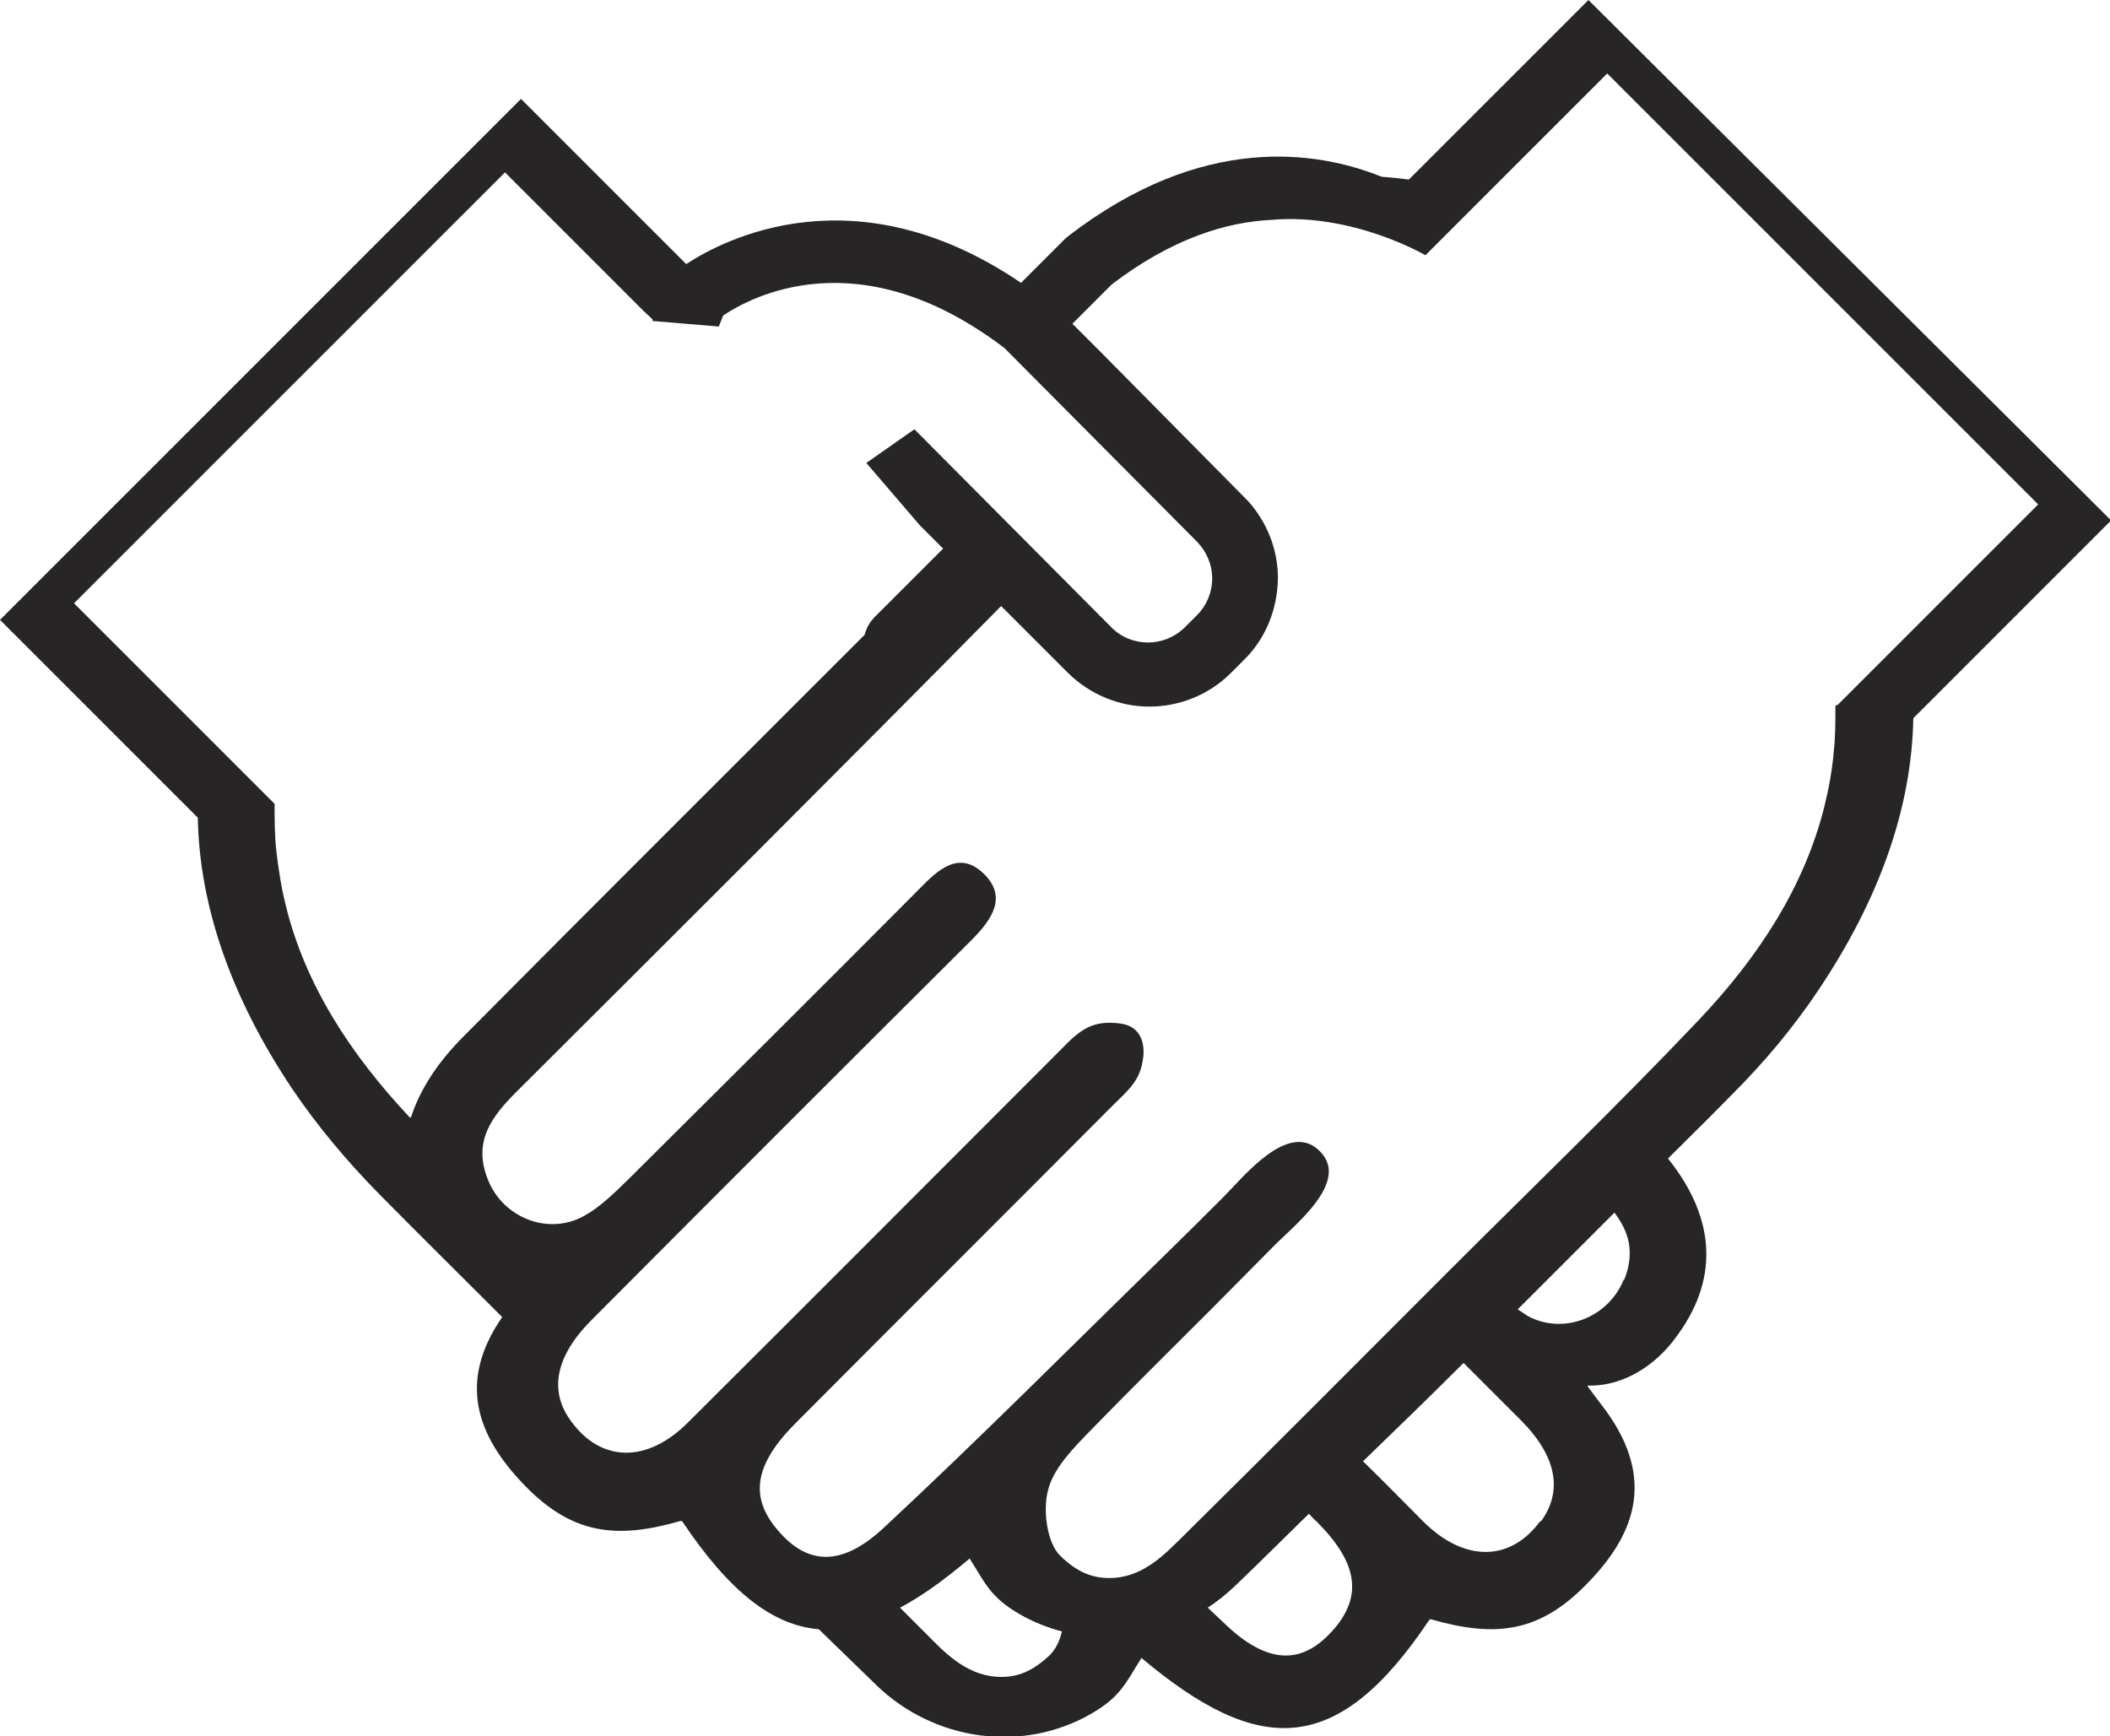
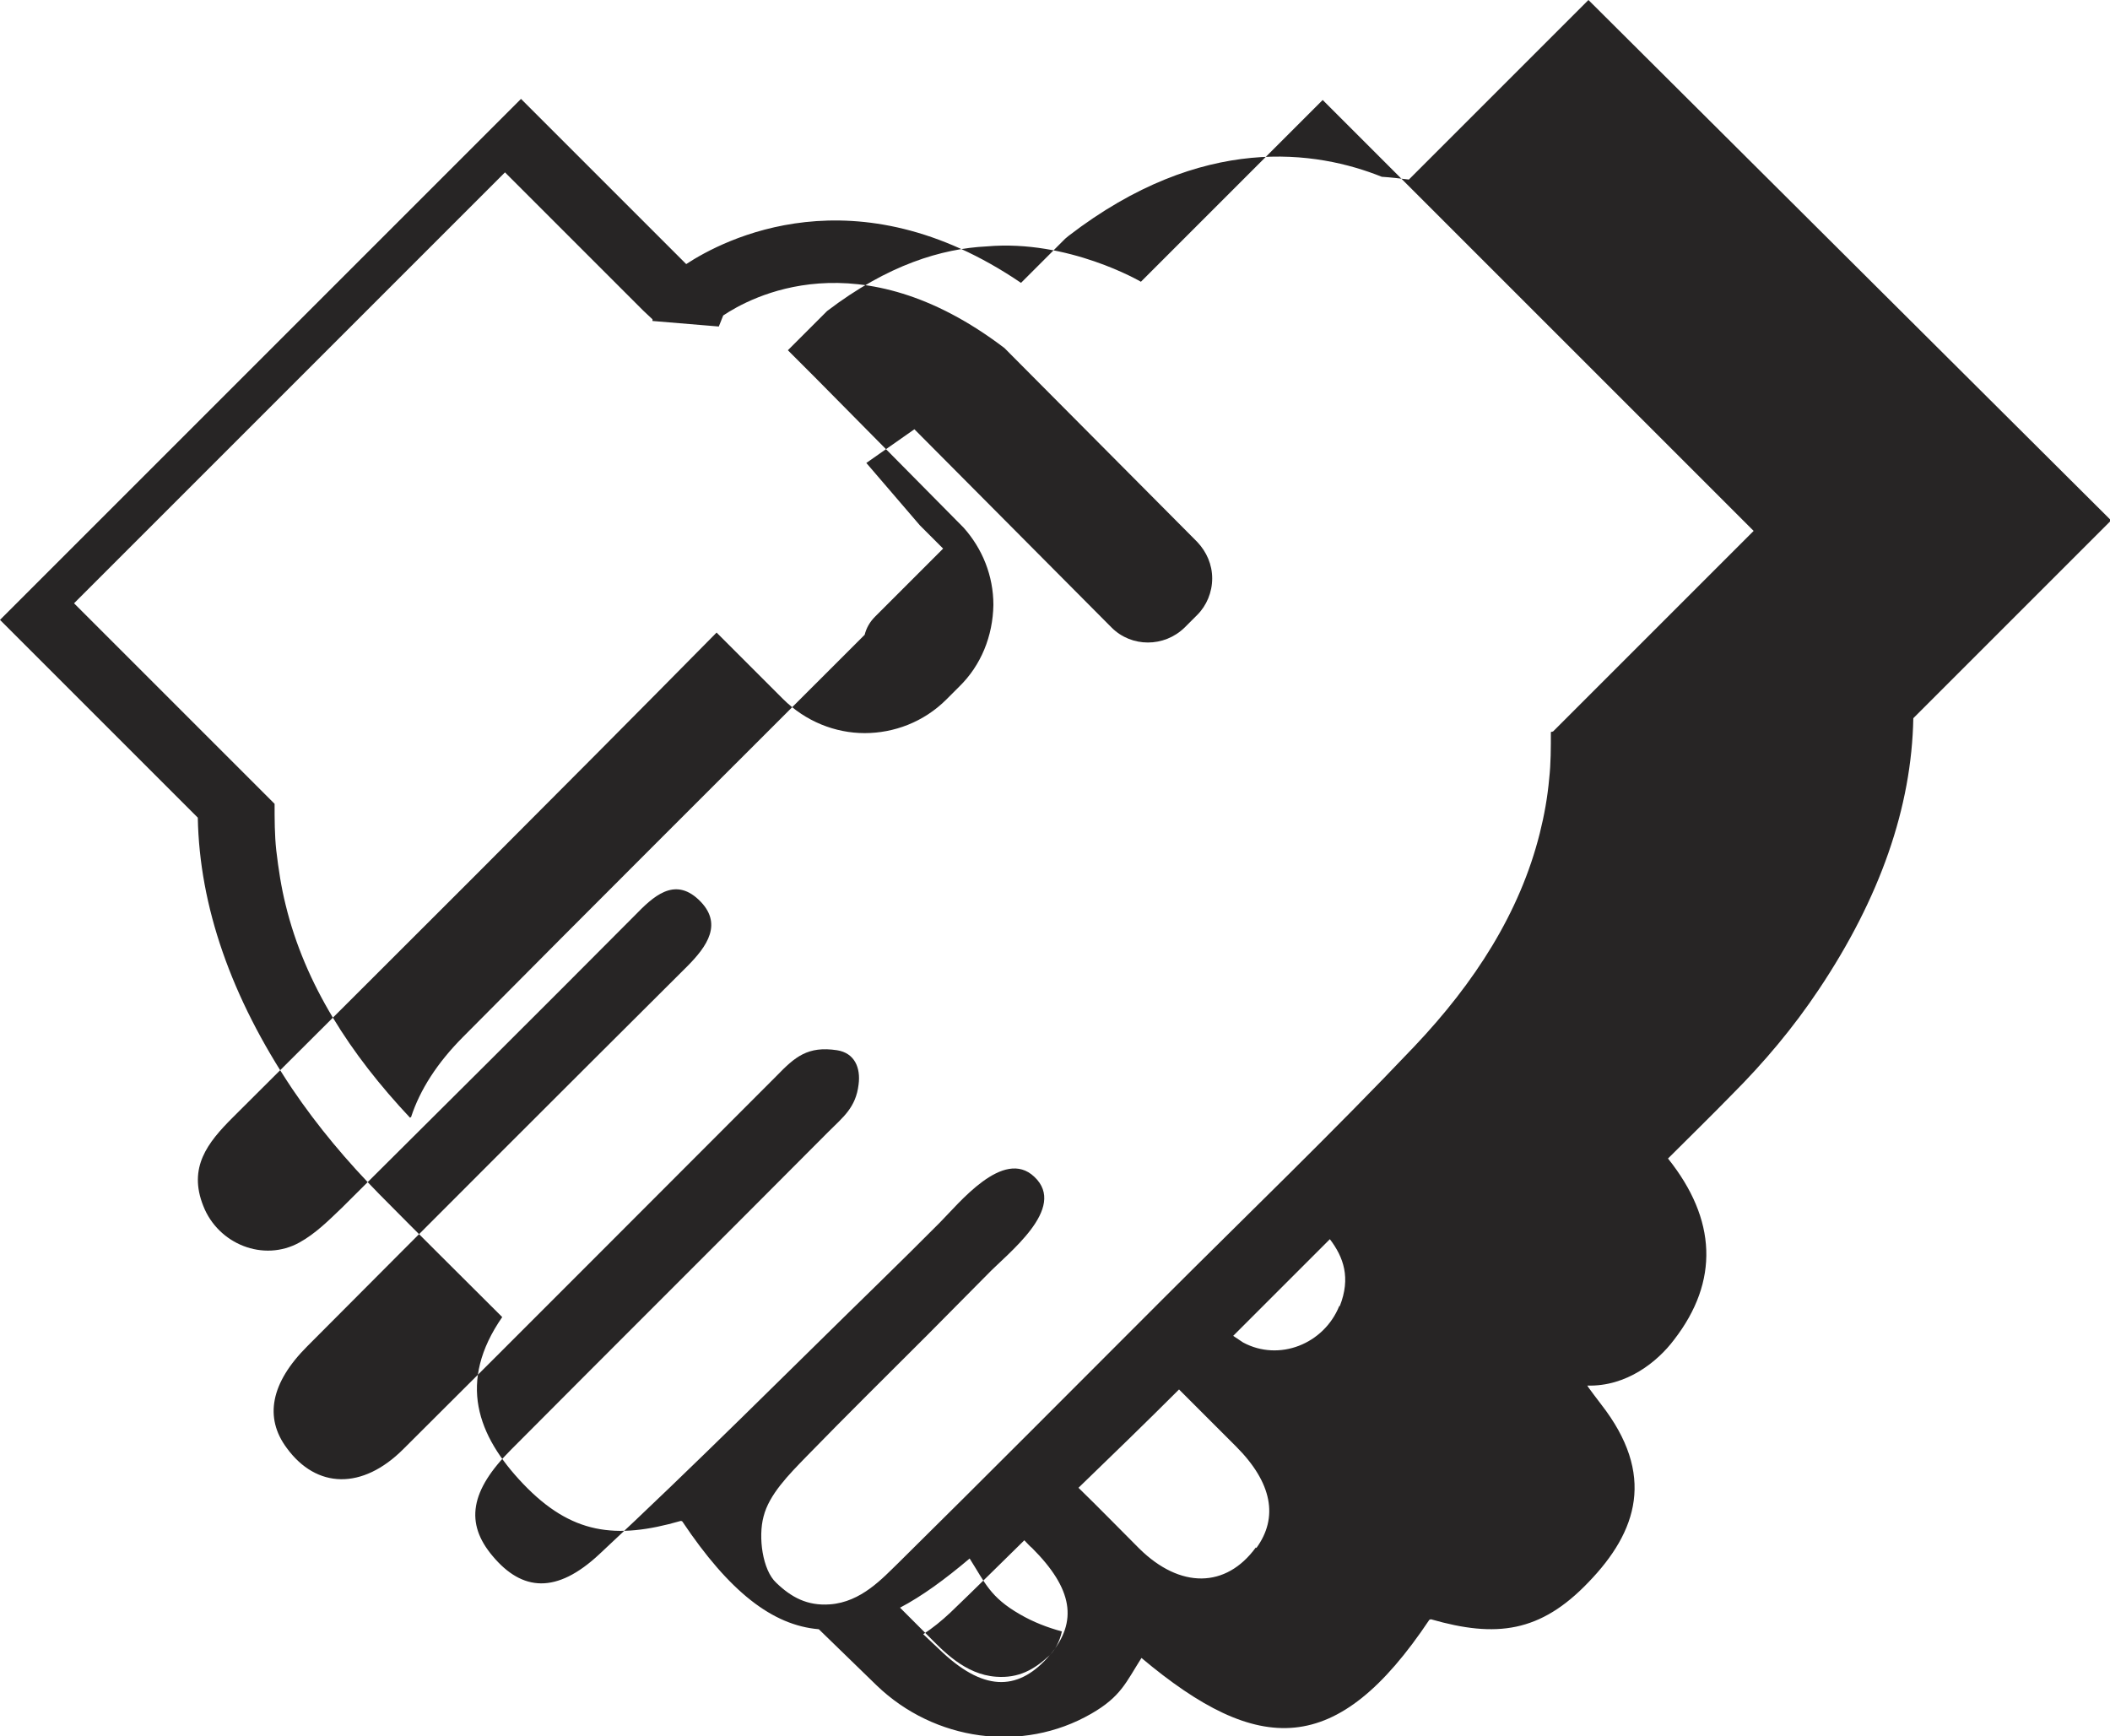
<svg xmlns="http://www.w3.org/2000/svg" id="Layer_2" data-name="Layer 2" viewBox="0 0 38.19 31.43">
  <defs>
    <style>
      .cls-1 {
        fill: #272525;
      }
    </style>
  </defs>
  <g id="Layer_1-2" data-name="Layer 1">
-     <path class="cls-1" d="m28.75,0l-3.25,3.25c-.16-.02-.33-.04-.49-.05-1.17-.47-3.24-.8-5.67,1.07l-.06.05-.8.8c-3-2.04-5.39-.78-6.06-.34l-2.99-2.99L0,11.22l3.58,3.58c.03,1.6.6,3.25,1.71,4.91.46.68.99,1.31,1.57,1.9.74.75,1.48,1.48,2.23,2.23-.81,1.17-.46,2.14.38,3.02.87.91,1.67,1.01,2.85.67,0,0,.02,0,.03.01.85,1.27,1.63,1.88,2.47,1.95.35.34.7.68,1.05,1.02,1.04,1,2.63,1.23,3.88.51.54-.31.63-.57.91-1.01,2.12,1.78,3.54,1.81,5.21-.69,0,0,.02-.01.03-.01,1.18.34,1.98.24,2.85-.67.89-.92,1.22-1.95.23-3.22,0,0-.26-.34-.25-.34.71.02,1.27-.43,1.57-.83.82-1.06.77-2.18-.11-3.28.39-.39.78-.77,1.16-1.16.58-.58,1.11-1.21,1.57-1.9,1.11-1.66,1.68-3.3,1.71-4.91l3.58-3.58L28.75,0ZM7.42,20.23c-1.08-1.15-1.9-2.41-2.25-3.85-.08-.32-.13-.65-.17-.99-.03-.28-.03-.56-.03-.84l-3.63-3.63,7.8-7.8,2.5,2.5.17.16v.03s1.2.1,1.2.1l.08-.2c.48-.32,2.45-1.42,5.09.59l3.49,3.51c.17.18.27.41.27.66,0,.25-.1.49-.27.66l-.23.23c-.37.36-.96.36-1.32,0l-3.57-3.59-.87.61.97,1.13.42.42c-.41.41-.82.82-1.23,1.23-.1.1-.16.21-.19.33-.02.02-.04.04-.06.06-2.4,2.4-4.81,4.8-7.2,7.21-.48.48-.79.97-.95,1.46Zm11.58,9.73c-.28.26-.56.42-.97.39-.57-.04-.97-.48-1.24-.75-.17-.17-.34-.34-.5-.5.4-.21.81-.51,1.26-.89.28.44.37.7.91,1.01.24.14.5.24.76.31-.04.18-.12.33-.22.43Zm5.15-.48c-.54.63-1.15.68-1.93-.04-.12-.11-.24-.23-.36-.34.17-.11.33-.24.49-.39.45-.43.89-.87,1.34-1.31.05.05.09.1.14.14.74.74.83,1.33.33,1.93Zm3.73-1.95c-.54.74-1.37.75-2.11.02-.37-.37-.73-.74-1.1-1.1.61-.59,1.22-1.18,1.82-1.78.34.34.68.68,1.03,1.03.66.66.77,1.29.37,1.84Zm1.51-4.37c-.28.69-1.09,1.01-1.74.66-.06-.04-.12-.08-.18-.12.58-.58,1.16-1.16,1.75-1.75.25.33.38.7.18,1.21Zm3.83-10.39c0,.29,0,.57-.03.84-.03.34-.09.67-.17.99-.36,1.44-1.18,2.71-2.27,3.86-1.48,1.56-3.03,3.05-4.55,4.57-1.6,1.6-3.19,3.2-4.79,4.78-.28.27-.67.71-1.24.75-.41.03-.7-.13-.97-.39-.25-.23-.33-.83-.23-1.2.1-.4.46-.76.77-1.08.73-.75,1.47-1.48,2.2-2.21.36-.36.71-.72,1.07-1.08.37-.39,1.47-1.21.86-1.78-.56-.53-1.37.49-1.71.83-.36.36-.72.72-1.08,1.07-1.69,1.65-3.35,3.32-5.08,4.93-.78.73-1.4.67-1.93.04-.51-.6-.41-1.19.33-1.93,1.91-1.92,3.83-3.83,5.74-5.75.27-.27.5-.44.55-.86.04-.3-.07-.57-.39-.62-.53-.08-.76.12-1.09.46-2.25,2.25-4.5,4.51-6.76,6.76-.74.74-1.57.72-2.11-.02-.41-.55-.29-1.18.37-1.84,2.29-2.3,4.58-4.59,6.87-6.87.37-.37.67-.79.21-1.22-.44-.41-.82-.05-1.15.29-1.76,1.77-3.53,3.53-5.3,5.29-.24.23-.48.47-.77.63-.65.36-1.47.03-1.74-.66-.28-.7.08-1.15.53-1.6,2.93-2.92,5.86-5.84,8.76-8.78l1.2,1.2c.41.41.95.62,1.48.62s1.07-.2,1.48-.61l.23-.23c.4-.39.61-.92.62-1.48,0-.53-.2-1.02-.54-1.4l-2.66-2.69h0l-.52-.52.71-.71c1.1-.84,2.08-1.13,2.89-1.17,1.48-.13,2.79.64,2.79.64l.79-.79,2.5-2.5,7.8,7.8-3.63,3.63Z" />
+     <path class="cls-1" d="m28.75,0l-3.25,3.25c-.16-.02-.33-.04-.49-.05-1.17-.47-3.24-.8-5.67,1.07l-.06.05-.8.8c-3-2.04-5.39-.78-6.06-.34l-2.99-2.99L0,11.22l3.58,3.58c.03,1.6.6,3.25,1.71,4.91.46.68.99,1.31,1.57,1.9.74.75,1.48,1.48,2.23,2.23-.81,1.17-.46,2.14.38,3.02.87.91,1.67,1.01,2.85.67,0,0,.02,0,.03.01.85,1.27,1.63,1.88,2.47,1.95.35.34.7.68,1.05,1.02,1.04,1,2.63,1.23,3.88.51.54-.31.63-.57.91-1.01,2.12,1.78,3.54,1.81,5.21-.69,0,0,.02-.01.03-.01,1.18.34,1.98.24,2.85-.67.89-.92,1.22-1.95.23-3.22,0,0-.26-.34-.25-.34.71.02,1.27-.43,1.57-.83.82-1.06.77-2.18-.11-3.28.39-.39.78-.77,1.16-1.16.58-.58,1.11-1.21,1.57-1.9,1.11-1.66,1.68-3.3,1.71-4.91l3.58-3.58L28.75,0ZM7.42,20.23c-1.08-1.15-1.9-2.41-2.25-3.85-.08-.32-.13-.65-.17-.99-.03-.28-.03-.56-.03-.84l-3.63-3.63,7.8-7.8,2.5,2.5.17.16v.03s1.2.1,1.2.1l.08-.2c.48-.32,2.45-1.42,5.09.59l3.49,3.51c.17.18.27.41.27.66,0,.25-.1.49-.27.66l-.23.23c-.37.36-.96.36-1.32,0l-3.57-3.59-.87.61.97,1.13.42.42c-.41.41-.82.82-1.23,1.23-.1.1-.16.21-.19.33-.02.02-.04.04-.06.06-2.4,2.4-4.81,4.8-7.2,7.21-.48.48-.79.97-.95,1.46Zm11.58,9.73c-.28.26-.56.42-.97.39-.57-.04-.97-.48-1.24-.75-.17-.17-.34-.34-.5-.5.4-.21.81-.51,1.26-.89.28.44.37.7.91,1.01.24.14.5.24.76.31-.04.18-.12.33-.22.43Zc-.54.63-1.15.68-1.93-.04-.12-.11-.24-.23-.36-.34.17-.11.33-.24.49-.39.45-.43.89-.87,1.34-1.31.05.05.09.1.14.14.74.74.83,1.33.33,1.93Zm3.73-1.95c-.54.74-1.37.75-2.11.02-.37-.37-.73-.74-1.1-1.1.61-.59,1.22-1.18,1.82-1.78.34.34.68.68,1.03,1.03.66.66.77,1.29.37,1.84Zm1.51-4.37c-.28.69-1.09,1.01-1.74.66-.06-.04-.12-.08-.18-.12.58-.58,1.16-1.16,1.75-1.75.25.33.38.7.18,1.21Zm3.83-10.39c0,.29,0,.57-.03.84-.03.34-.09.67-.17.99-.36,1.44-1.18,2.71-2.27,3.86-1.48,1.56-3.03,3.05-4.55,4.57-1.6,1.6-3.19,3.2-4.79,4.78-.28.27-.67.71-1.24.75-.41.03-.7-.13-.97-.39-.25-.23-.33-.83-.23-1.2.1-.4.46-.76.77-1.08.73-.75,1.47-1.48,2.2-2.21.36-.36.71-.72,1.07-1.08.37-.39,1.47-1.21.86-1.78-.56-.53-1.37.49-1.71.83-.36.36-.72.72-1.08,1.07-1.69,1.65-3.35,3.32-5.08,4.93-.78.73-1.4.67-1.93.04-.51-.6-.41-1.19.33-1.93,1.91-1.92,3.83-3.83,5.74-5.75.27-.27.5-.44.55-.86.04-.3-.07-.57-.39-.62-.53-.08-.76.12-1.09.46-2.25,2.25-4.5,4.51-6.76,6.76-.74.74-1.57.72-2.11-.02-.41-.55-.29-1.18.37-1.84,2.29-2.3,4.58-4.59,6.87-6.87.37-.37.67-.79.21-1.22-.44-.41-.82-.05-1.15.29-1.76,1.77-3.53,3.53-5.3,5.29-.24.23-.48.47-.77.63-.65.36-1.47.03-1.74-.66-.28-.7.08-1.15.53-1.6,2.93-2.92,5.86-5.84,8.76-8.78l1.2,1.2c.41.41.95.62,1.48.62s1.07-.2,1.48-.61l.23-.23c.4-.39.61-.92.62-1.48,0-.53-.2-1.02-.54-1.4l-2.66-2.69h0l-.52-.52.71-.71c1.1-.84,2.08-1.13,2.89-1.17,1.48-.13,2.79.64,2.79.64l.79-.79,2.5-2.5,7.8,7.8-3.63,3.63Z" />
  </g>
</svg>